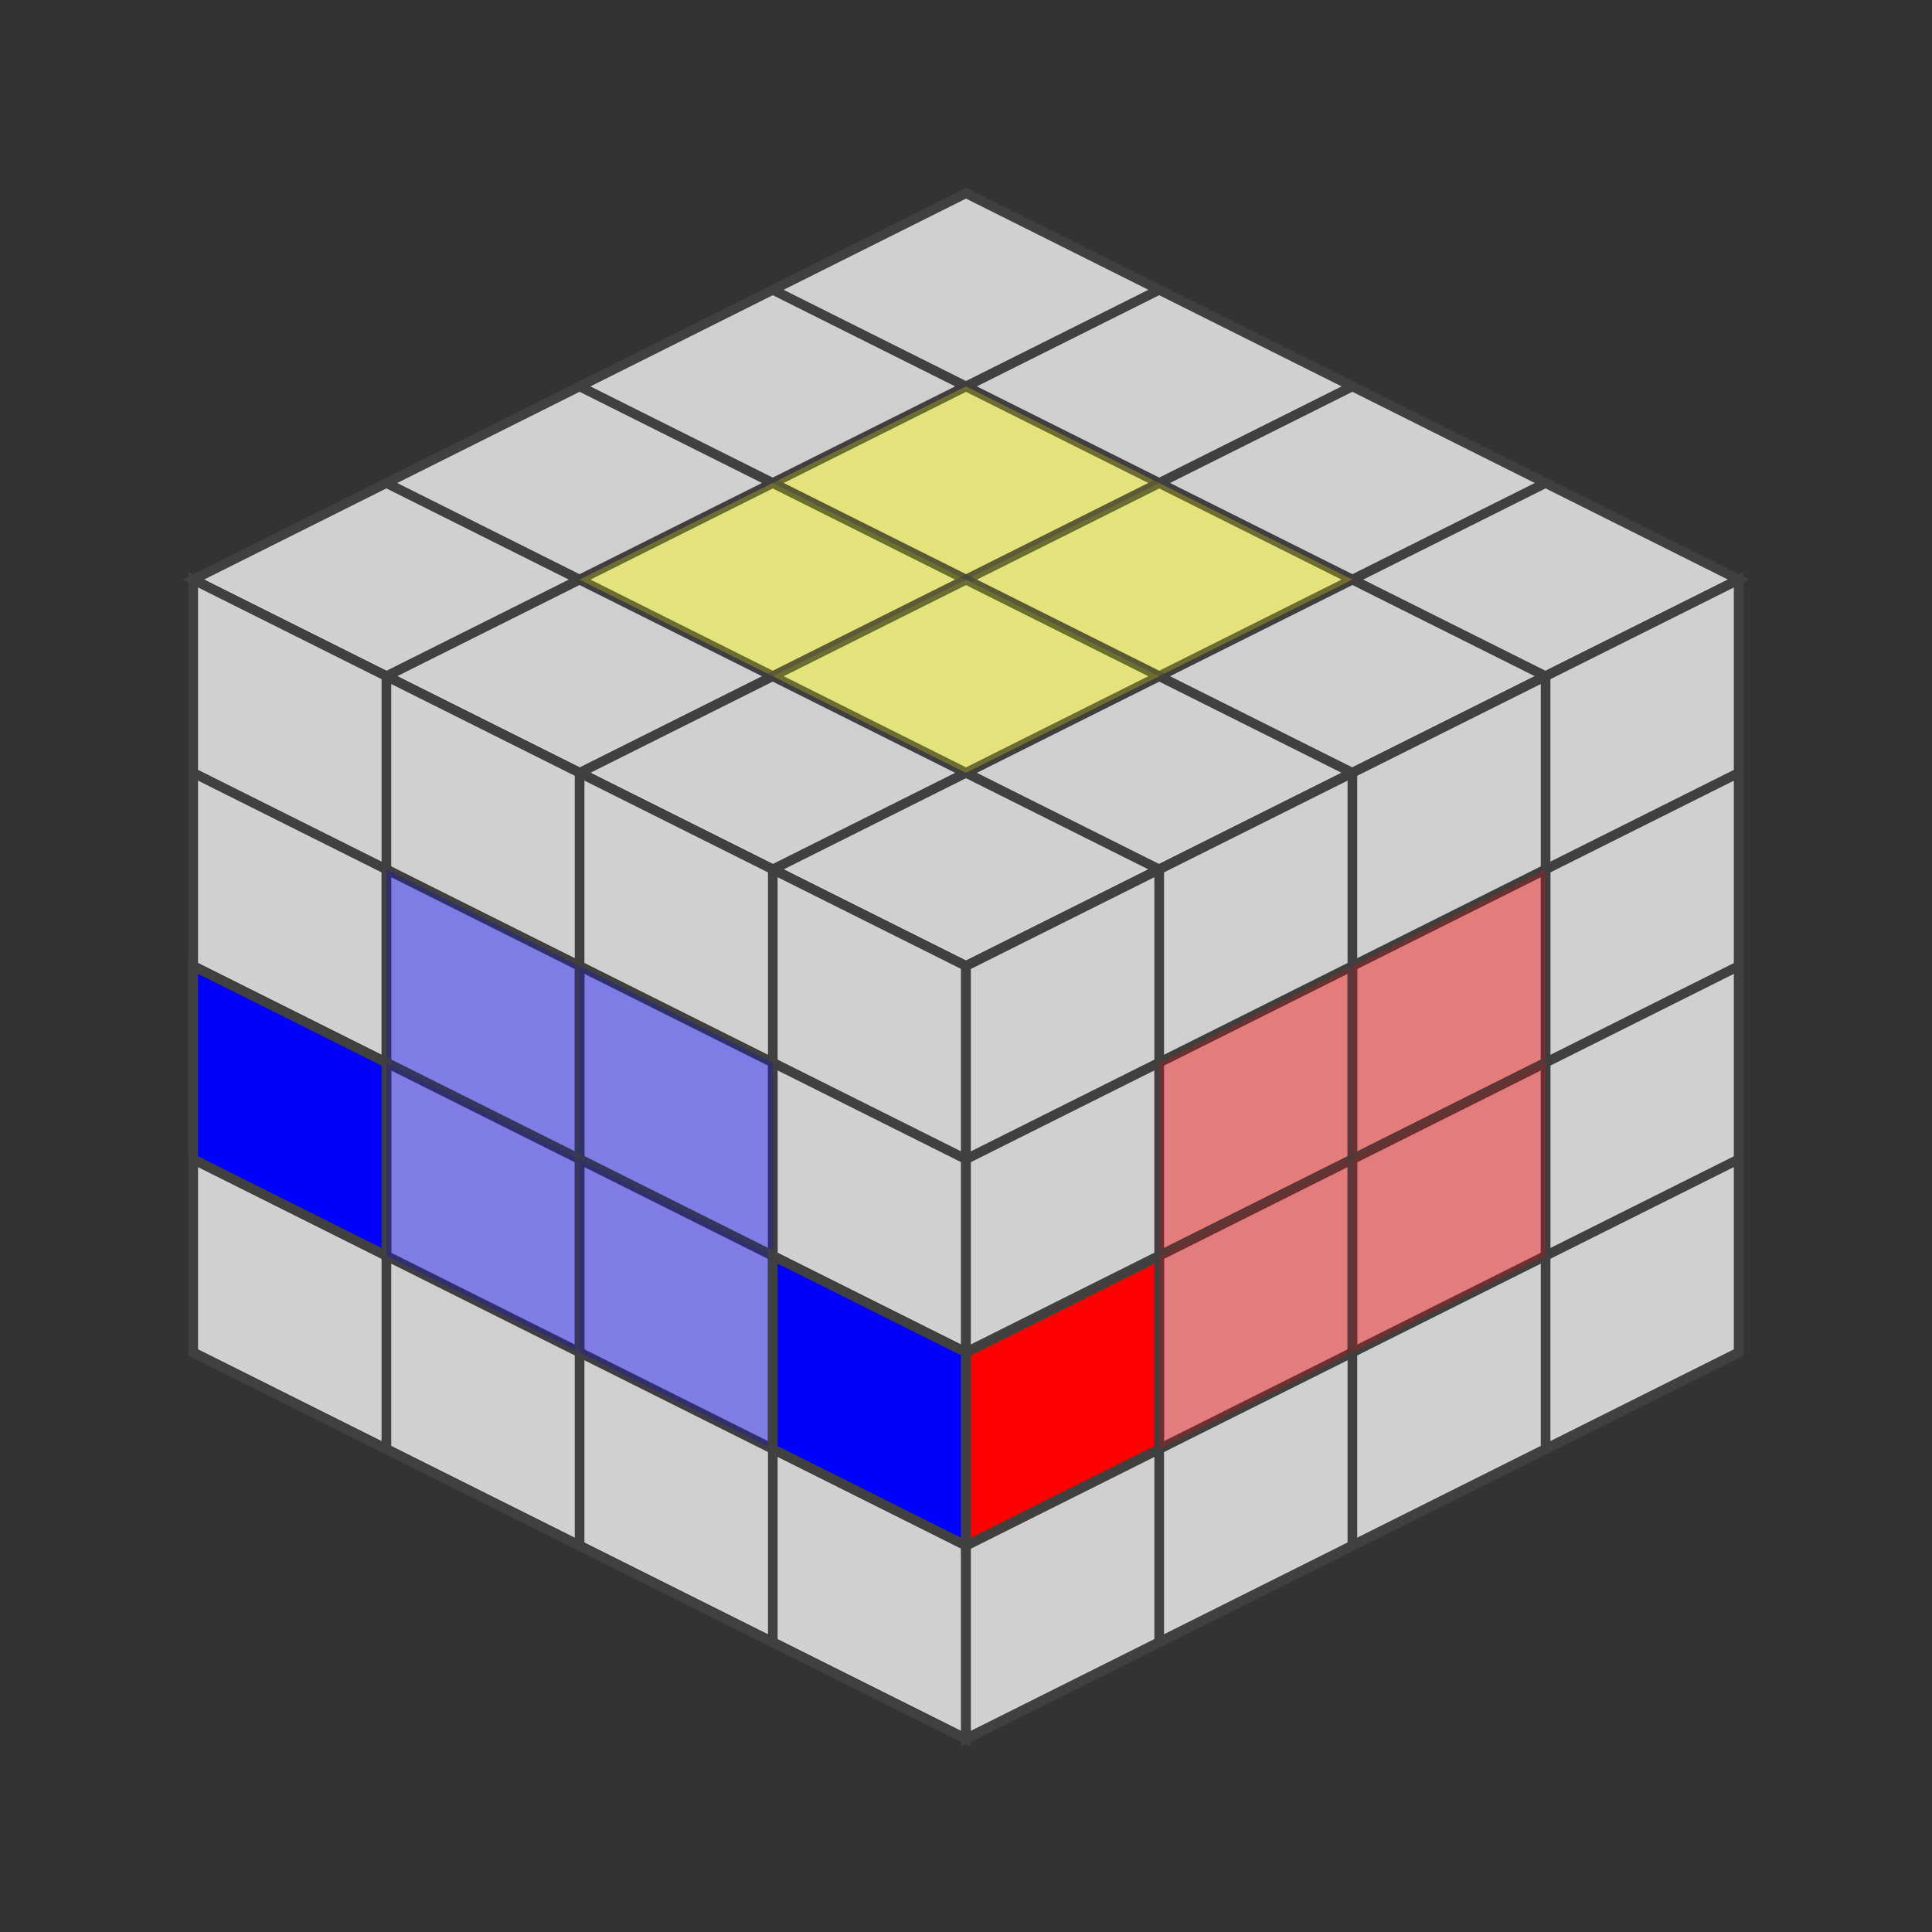
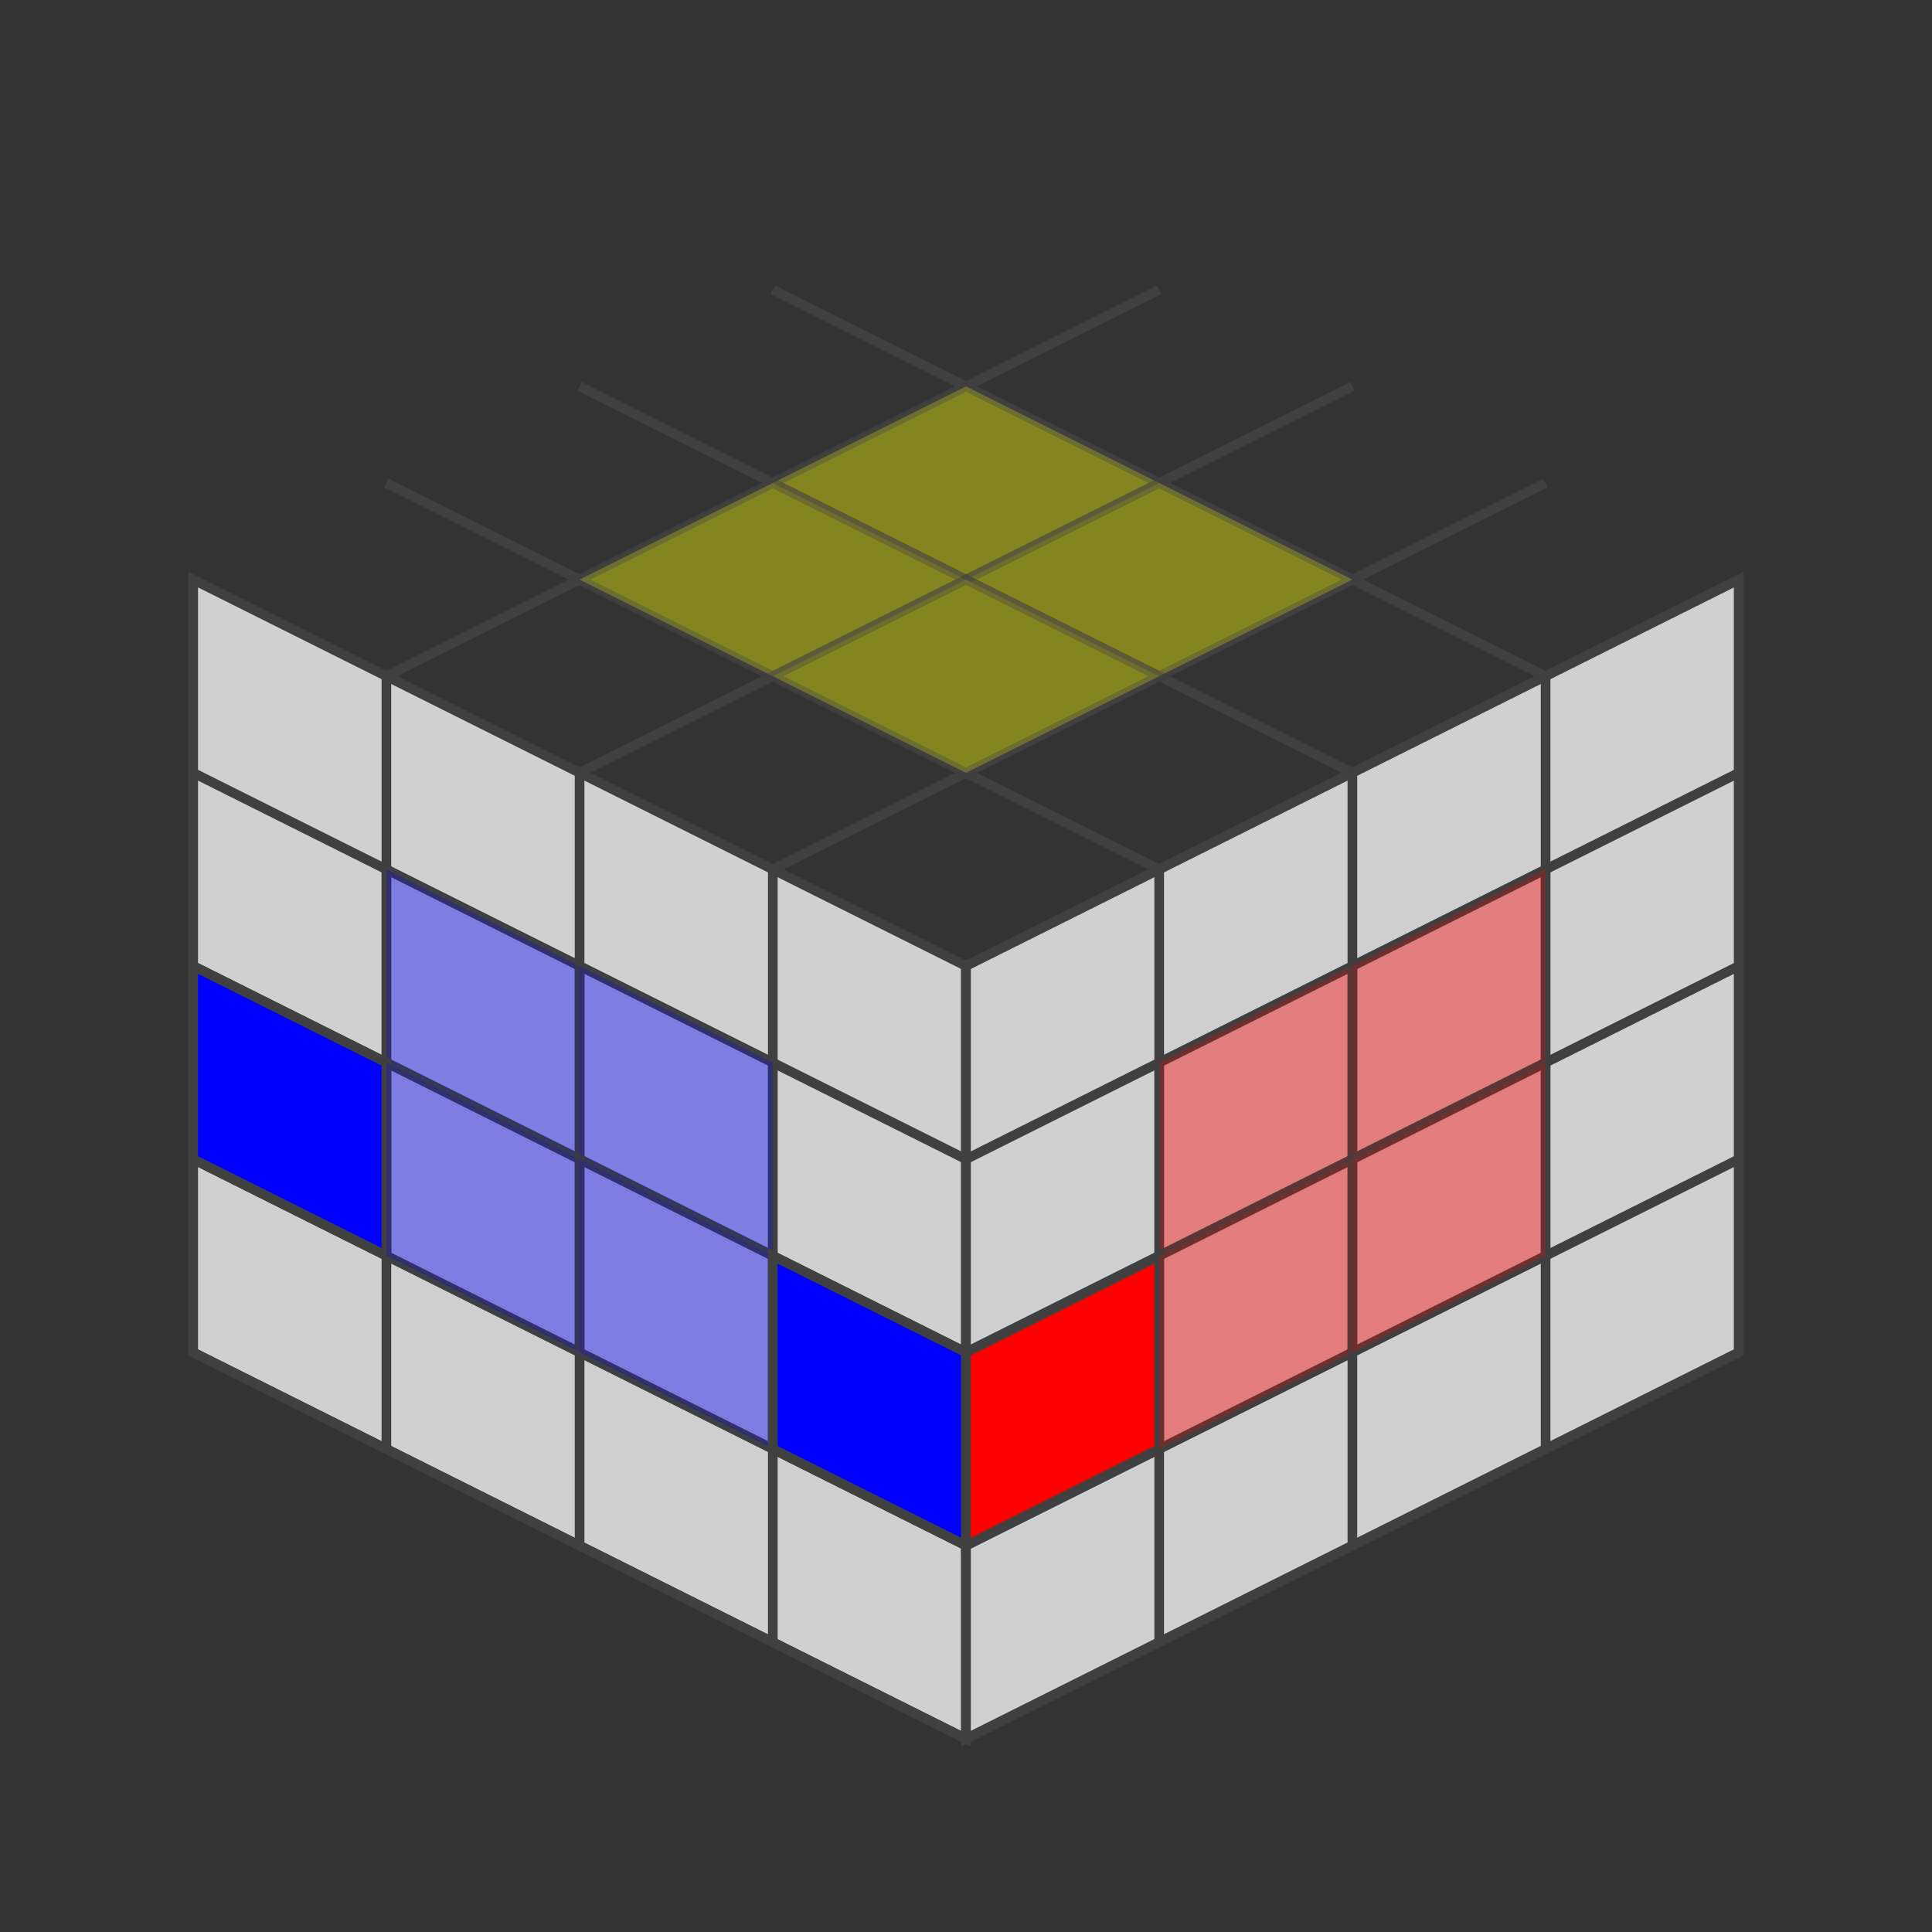
<svg xmlns="http://www.w3.org/2000/svg" version="1.1" width="200" height="200">
  <rect width="100%" height="100%" fill="#333333" stroke="none" />
-   <polygon points="100,20 180,60 100,100 20,60" style="fill:#d0d0d0;stroke:#404040;stroke-width:1" />
  <line x1="80" y1="30" x2="160" y2="70" style="stroke:#404040;stroke-width:1" />
  <line x1="60" y1="40" x2="140" y2="80" style="stroke:#404040;stroke-width:1" />
  <line x1="40" y1="50" x2="120" y2="90" style="stroke:#404040;stroke-width:1" />
  <line x1="20" y1="60" x2="100" y2="100" style="stroke:#404040;stroke-width:1" />
  <line x1="120" y1="30" x2="40" y2="70" style="stroke:#404040;stroke-width:1" />
  <line x1="140" y1="40" x2="60" y2="80" style="stroke:#404040;stroke-width:1" />
  <line x1="160" y1="50" x2="80" y2="90" style="stroke:#404040;stroke-width:1" />
  <line x1="180" y1="60" x2="100" y2="100" style="stroke:#404040;stroke-width:1" />
  <polygon points="100,40 120,50 100,60 80,50" style="fill:#ffff00;stroke:#404040;stroke-width:1;opacity:0.4" />
  <polygon points="120,50 140,60 120,70 100,60" style="fill:#ffff00;stroke:#404040;stroke-width:1;opacity:0.4" />
  <polygon points="80,50 100,60 80,70 60,60" style="fill:#ffff00;stroke:#404040;stroke-width:1;opacity:0.4" />
  <polygon points="100,60 120,70 100,80 80,70" style="fill:#ffff00;stroke:#404040;stroke-width:1;opacity:0.4" />
  <polygon points="20,60 100,100 100,180 20,140" style="fill:#d0d0d0;stroke:#404040;stroke-width:1" />
  <line x1="20" y1="80" x2="100" y2="120" style="stroke:#404040;stroke-width:1" />
  <line x1="20" y1="100" x2="100" y2="140" style="stroke:#404040;stroke-width:1" />
  <line x1="20" y1="120" x2="100" y2="160" style="stroke:#404040;stroke-width:1" />
  <line x1="20" y1="140" x2="100" y2="180" style="stroke:#404040;stroke-width:1" />
  <line x1="40" y1="70" x2="40" y2="150" style="stroke:#404040;stroke-width:1" />
  <line x1="60" y1="80" x2="60" y2="160" style="stroke:#404040;stroke-width:1" />
  <line x1="80" y1="90" x2="80" y2="170" style="stroke:#404040;stroke-width:1" />
  <line x1="100" y1="100" x2="100" y2="180" style="stroke:#404040;stroke-width:1" />
  <polygon points="40,90 60,100 60,120 40,110" style="fill:#0000ff;stroke:#404040;stroke-width:1;opacity:0.4" />
  <polygon points="60,100 80,110 80,130 60,120" style="fill:#0000ff;stroke:#404040;stroke-width:1;opacity:0.4" />
  <polygon points="20,100 40,110 40,130 20,120" style="fill:#0000ff;stroke:#404040;stroke-width:1;opacity:1" />
  <polygon points="40,110 60,120 60,140 40,130" style="fill:#0000ff;stroke:#404040;stroke-width:1;opacity:0.4" />
  <polygon points="60,120 80,130 80,150 60,140" style="fill:#0000ff;stroke:#404040;stroke-width:1;opacity:0.4" />
  <polygon points="80,130 100,140 100,160 80,150" style="fill:#0000ff;stroke:#404040;stroke-width:1;opacity:1" />
  <polygon points="100,100.0 180,60.0 180,140.0 100,180.0" style="fill:#d0d0d0;stroke:#404040;stroke-width:1" />
  <line x1="100" y1="120.0" x2="180" y2="80.0" style="stroke:#404040;stroke-width:1" />
  <line x1="100" y1="140.0" x2="180" y2="100.0" style="stroke:#404040;stroke-width:1" />
  <line x1="100" y1="160.0" x2="180" y2="120.0" style="stroke:#404040;stroke-width:1" />
  <line x1="100" y1="180.0" x2="180" y2="140.0" style="stroke:#404040;stroke-width:1" />
  <line x1="120" y1="90.0" x2="120" y2="170.0" style="stroke:#404040;stroke-width:1" />
  <line x1="140" y1="80.0" x2="140" y2="160.0" style="stroke:#404040;stroke-width:1" />
  <line x1="160" y1="70.0" x2="160" y2="150.0" style="stroke:#404040;stroke-width:1" />
  <line x1="180" y1="60.0" x2="180" y2="140.0" style="stroke:#404040;stroke-width:1" />
  <polygon points="120,110.0 140,100.0 140,120.0 120,130.0" style="fill:#ff0000;stroke:#404040;stroke-width:1;opacity:0.4" />
  <polygon points="140,100.0 160,90.0 160,110.0 140,120.0" style="fill:#ff0000;stroke:#404040;stroke-width:1;opacity:0.4" />
  <polygon points="100,140.0 120,130.0 120,150.0 100,160.0" style="fill:#ff0000;stroke:#404040;stroke-width:1;opacity:1" />
  <polygon points="120,130.0 140,120.0 140,140.0 120,150.0" style="fill:#ff0000;stroke:#404040;stroke-width:1;opacity:0.4" />
  <polygon points="140,120.0 160,110.0 160,130.0 140,140.0" style="fill:#ff0000;stroke:#404040;stroke-width:1;opacity:0.4" />
</svg>